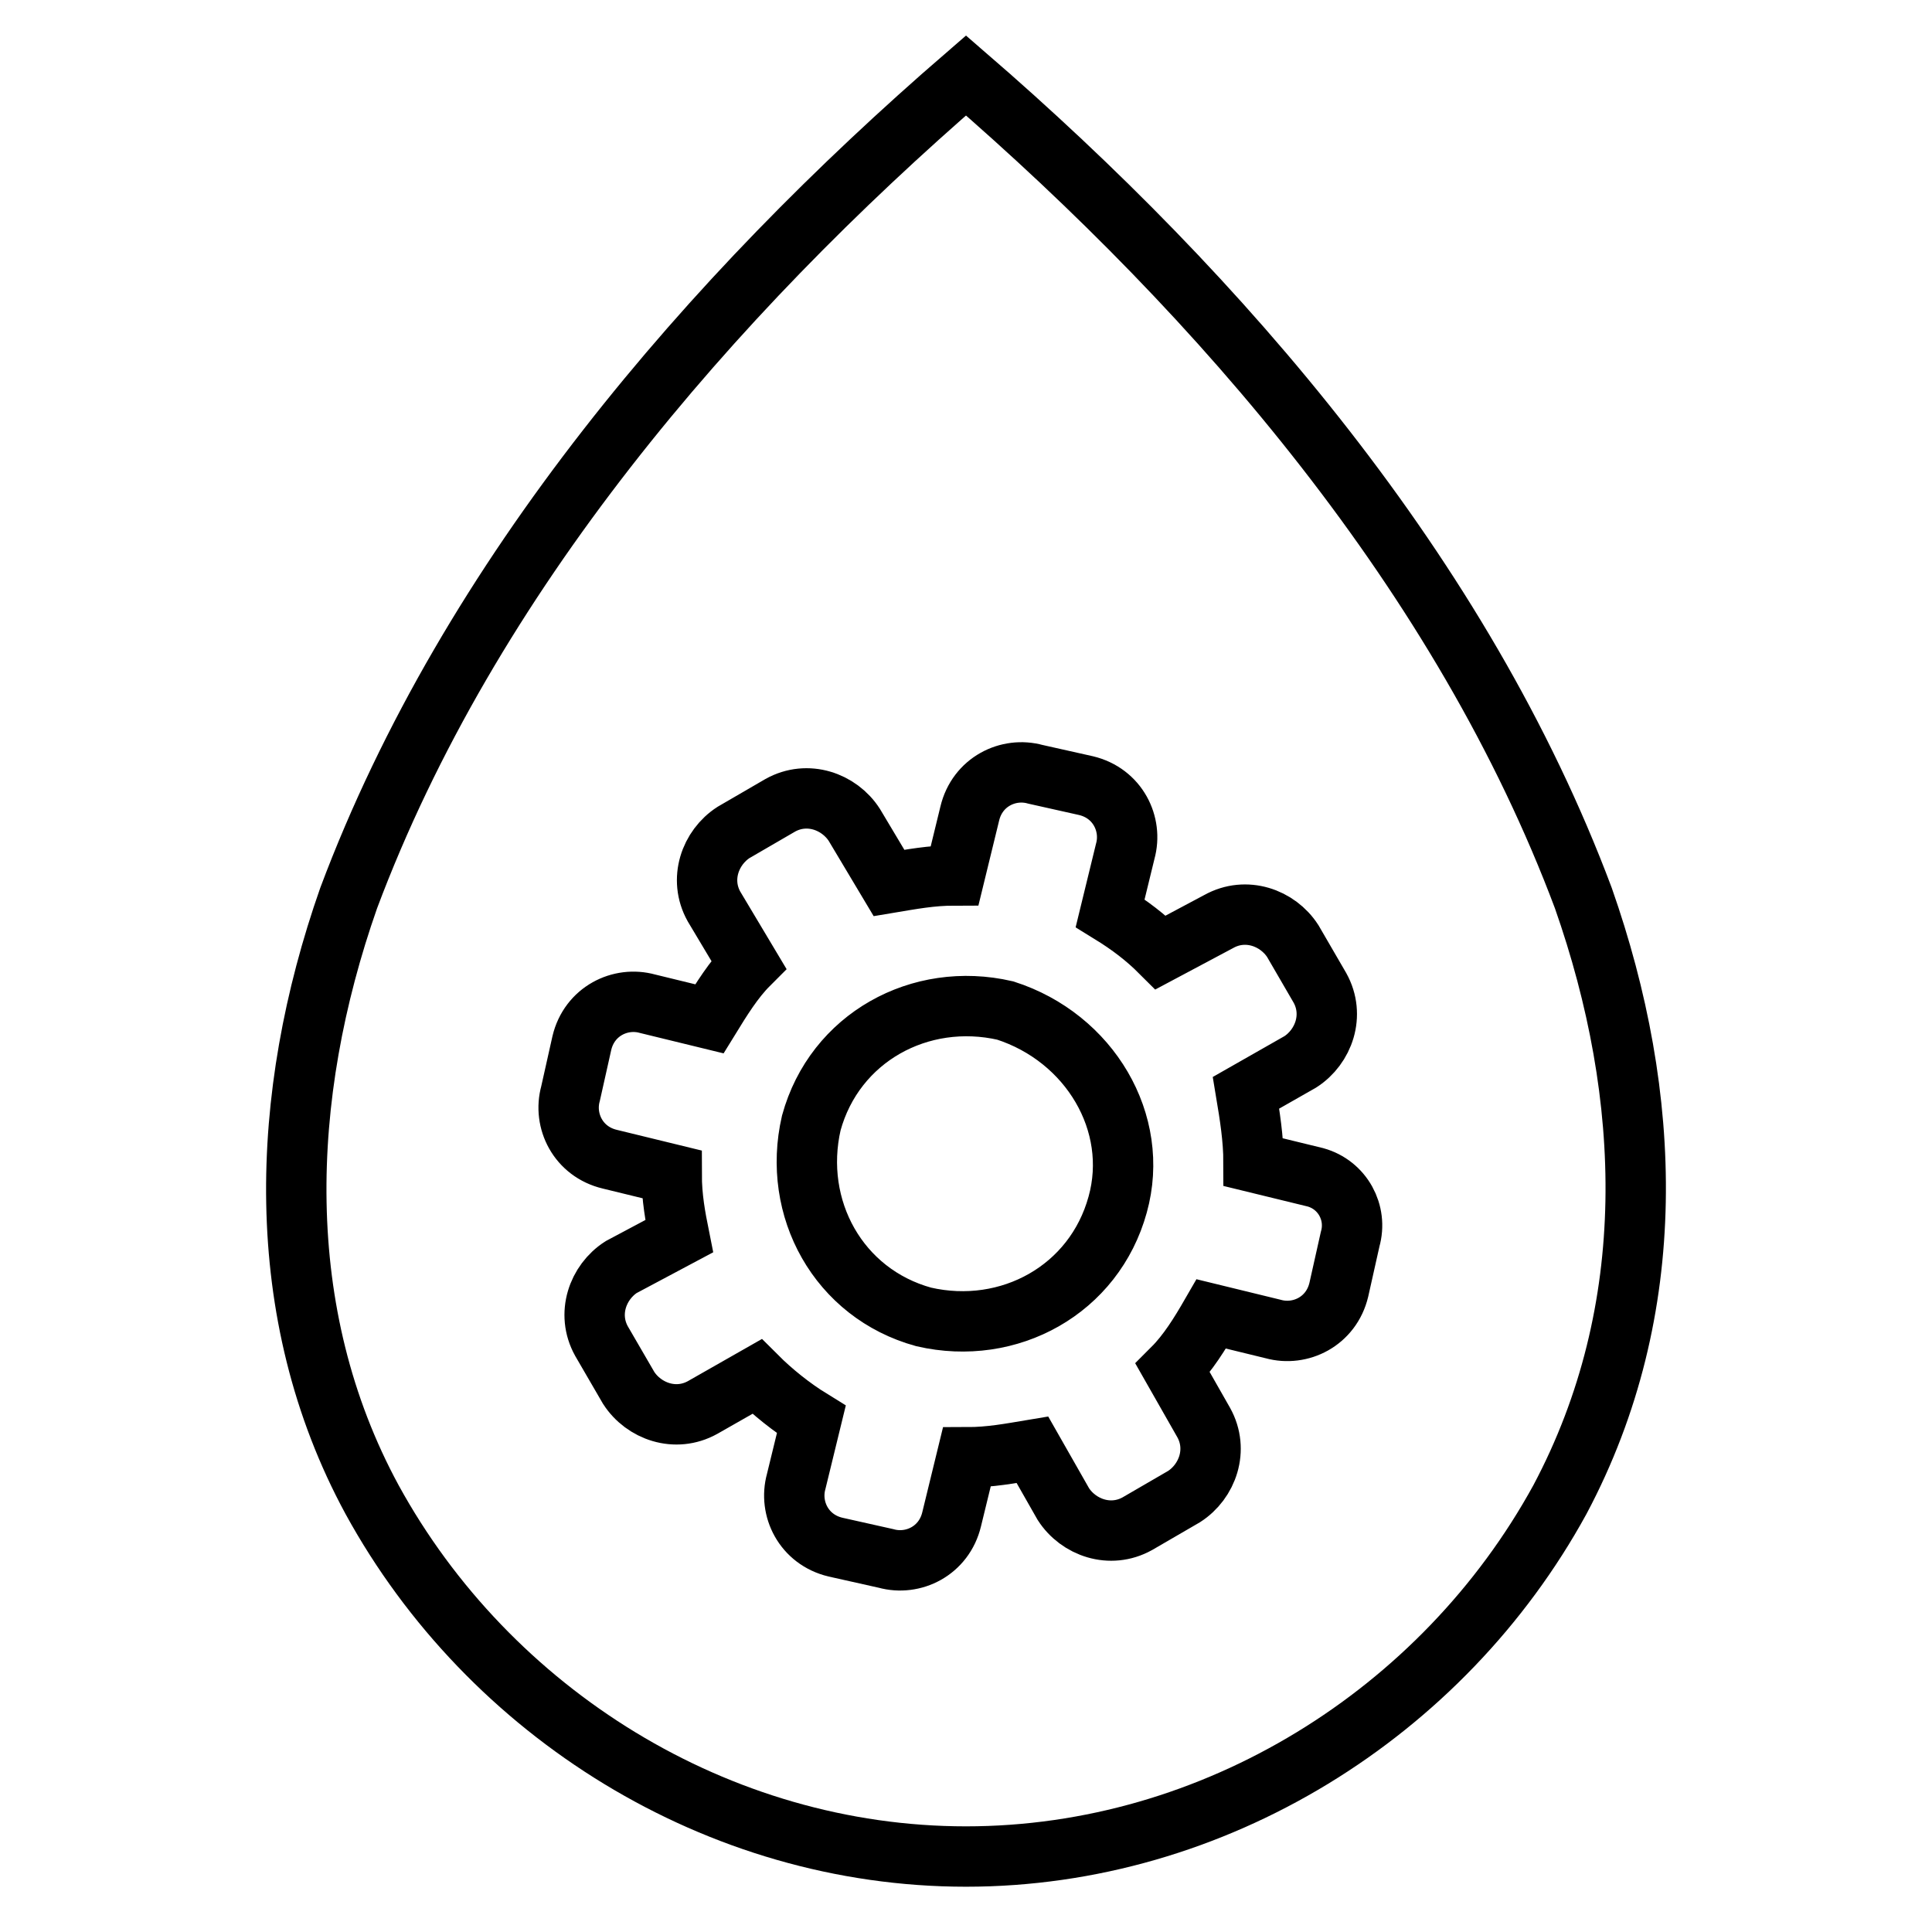
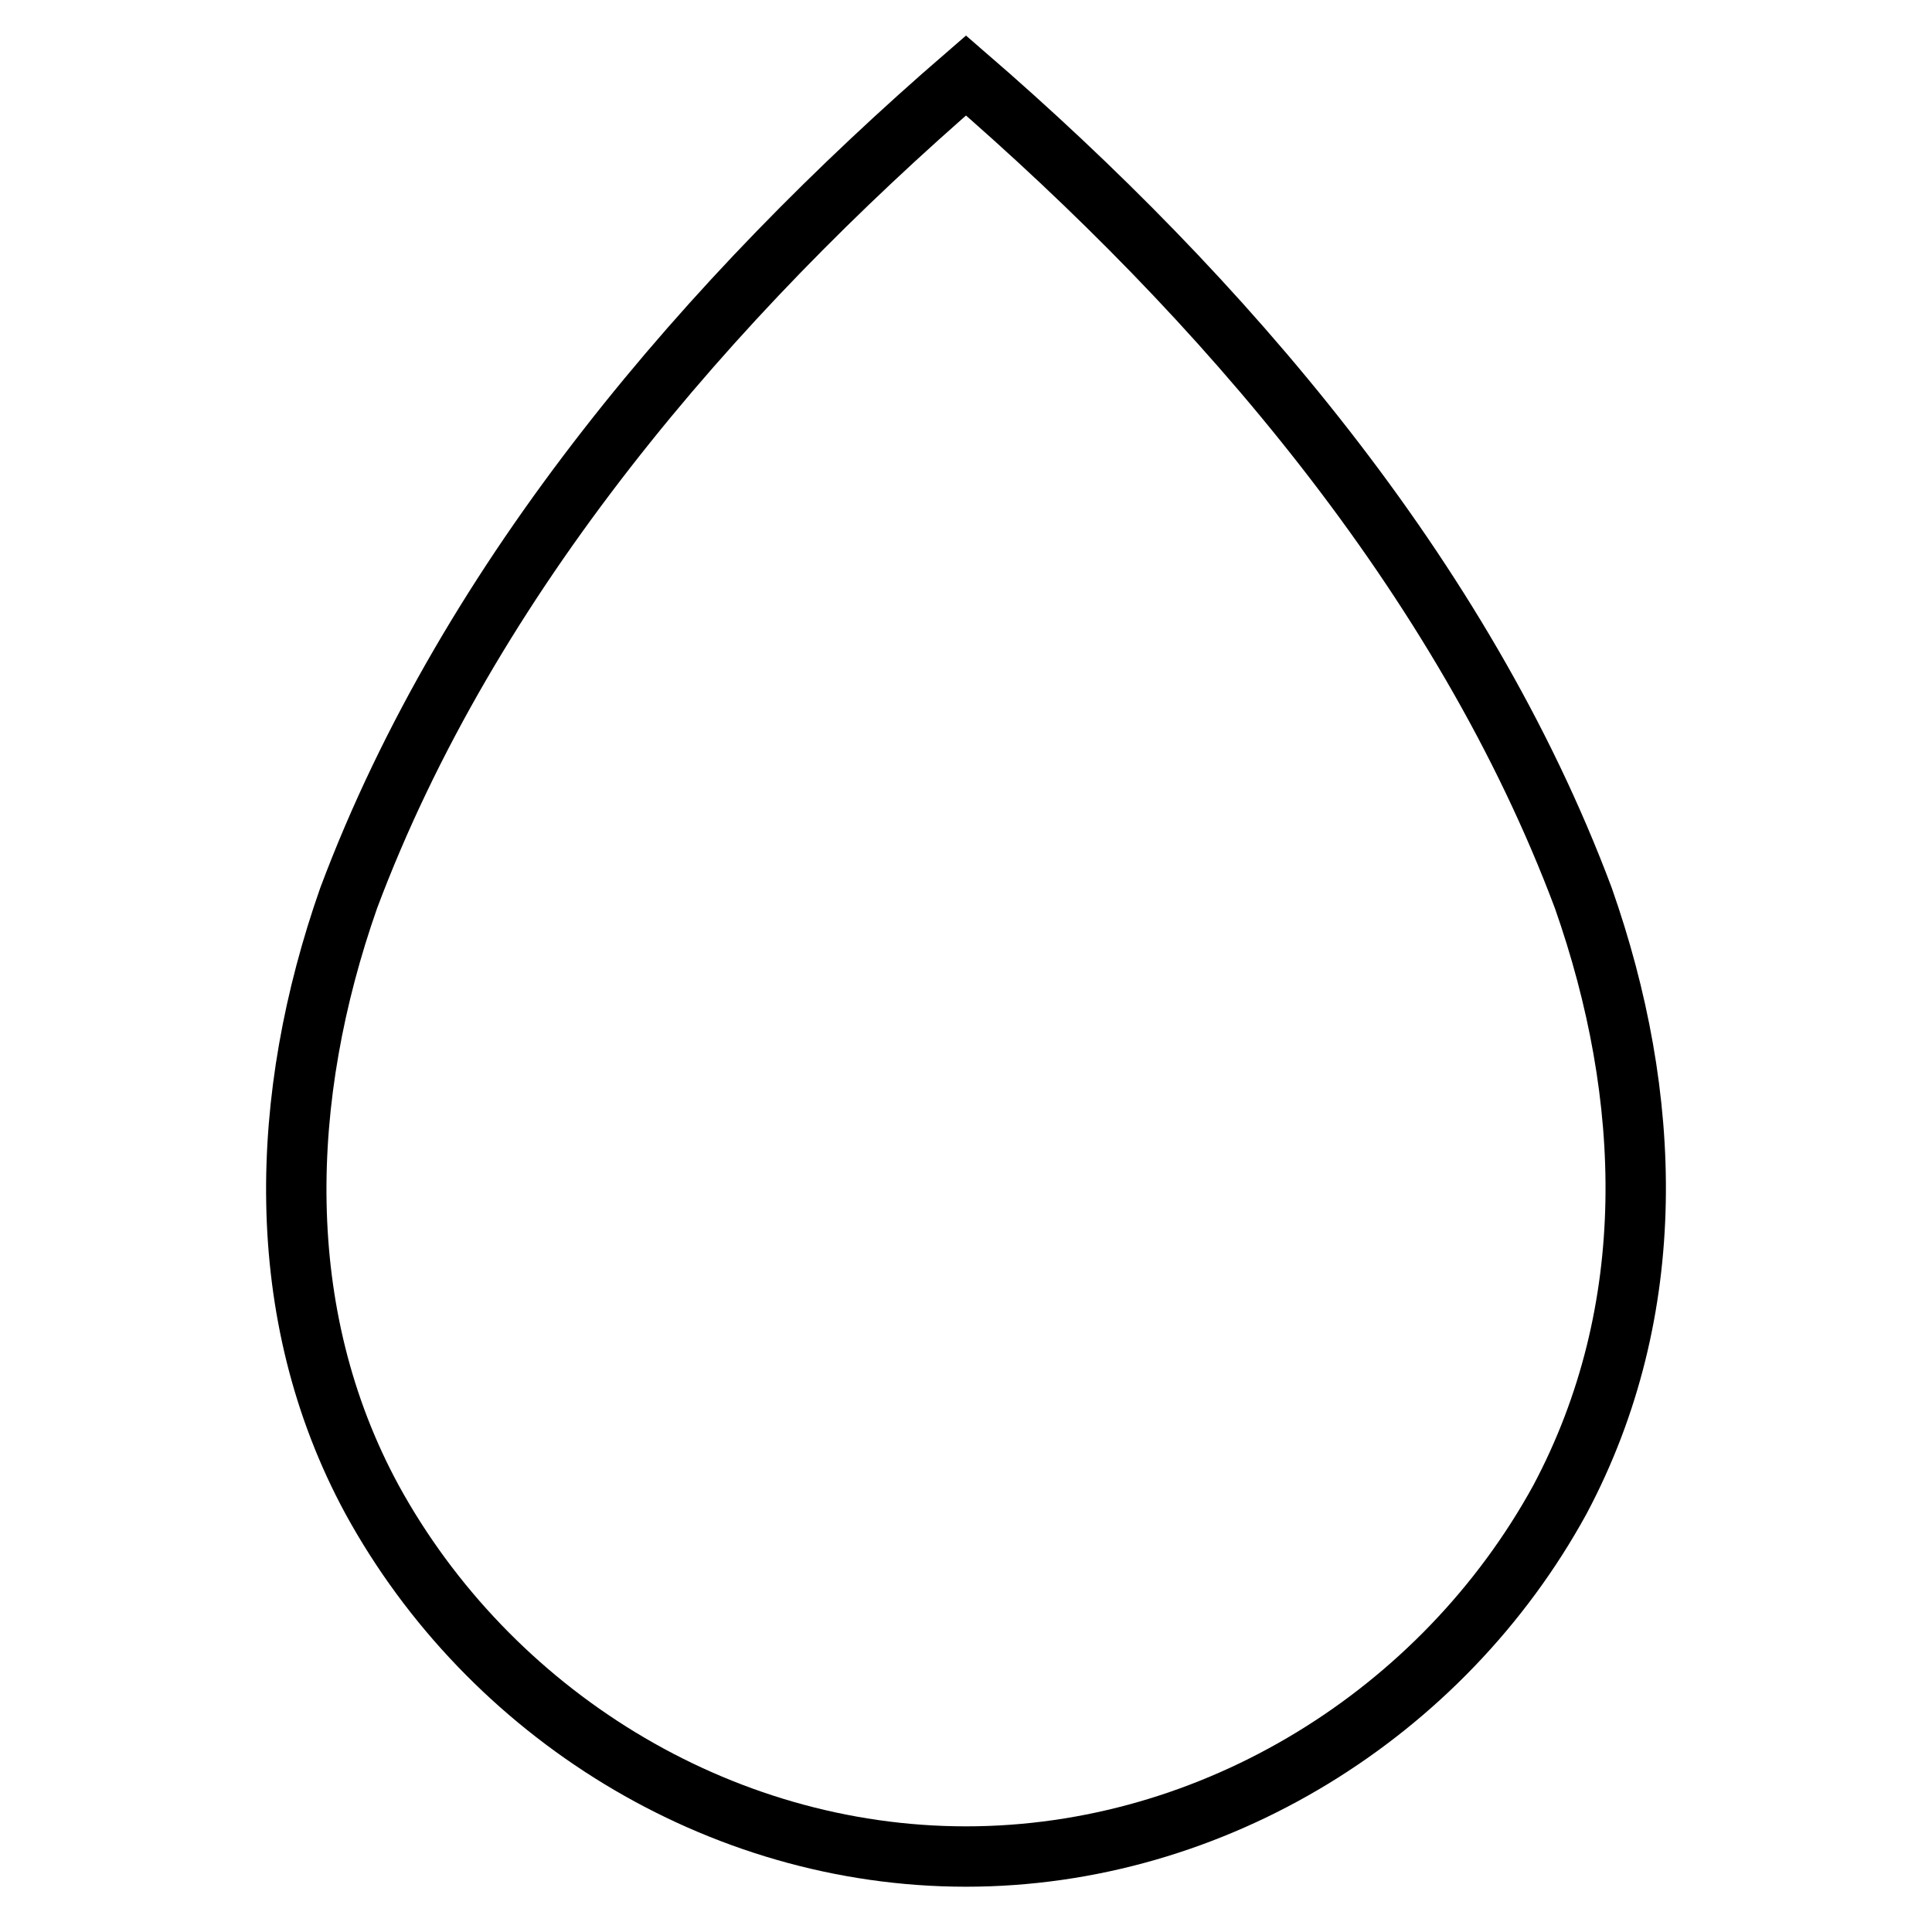
<svg xmlns="http://www.w3.org/2000/svg" version="1.1" x="0px" y="0px" viewBox="0 0 256 256" enable-background="new 0 0 256 256" xml:space="preserve">
  <g>
    <g>
      <path stroke-width="8" fill-opacity="0" stroke="#000000" d="M128,10C94.1,39.3,62.2,76.3,46.2,119c-9.2,26.2-10.3,55,3.1,79.7C64.8,227,95.1,246,128,246s63.2-19,78.7-47.3c13.4-25.2,12.3-53.5,3.1-79.7C193.8,76.3,161.9,39.3,128,10z" />
-       <path stroke-width="8" fill-opacity="0" stroke="#000000" d="M174.3,156l-8.2-2c0-3.1-0.5-6.2-1-9.2l7.2-4.1c3.1-2,4.6-6.2,2.6-9.8l-3.6-6.2c-2-3.1-6.2-4.6-9.8-2.6l-7.7,4.1c-2-2-4.1-3.6-6.7-5.2l2-8.2c1-3.6-1-7.7-5.2-8.7l-6.7-1.5c-3.6-1-7.7,1-8.7,5.2l-2,8.2c-3.1,0-5.7,0.5-8.7,1l-4.6-7.7c-2-3.1-6.2-4.6-9.8-2.6l-6.2,3.6c-3.1,2-4.6,6.2-2.6,9.8l4.6,7.7c-2,2-3.6,4.6-5.2,7.2l-8.2-2c-3.6-1-7.7,1-8.7,5.2l-1.5,6.7c-1,3.6,1,7.7,5.2,8.7l8.2,2c0,3.1,0.5,5.7,1,8.2l-7.7,4.1c-3.1,2-4.6,6.2-2.6,9.8l3.6,6.2c2,3.1,6.2,4.6,9.8,2.6l7.2-4.1c2,2,4.6,4.1,7.2,5.7l-2,8.2c-1,3.6,1,7.7,5.2,8.7l6.7,1.5c3.6,1,7.7-1,8.7-5.2l2-8.2c3.1,0,5.7-0.5,8.7-1l4.1,7.2c2,3.1,6.2,4.6,9.8,2.6l6.2-3.6c3.1-2,4.6-6.2,2.6-9.8l-4.1-7.2c2-2,3.6-4.6,5.1-7.2l8.2,2c3.6,1,7.7-1,8.7-5.2l1.5-6.7C179.9,160.7,177.9,157,174.3,156L174.3,156z M148.1,159.6c-3.1,11.3-14.4,17.5-25.7,14.9c-11.3-3.1-17.5-14.4-14.9-25.7c3.1-11.3,14.4-17.5,25.7-14.9C144.4,137.5,151.1,148.8,148.1,159.6L148.1,159.6z" />
    </g>
  </g>
</svg>